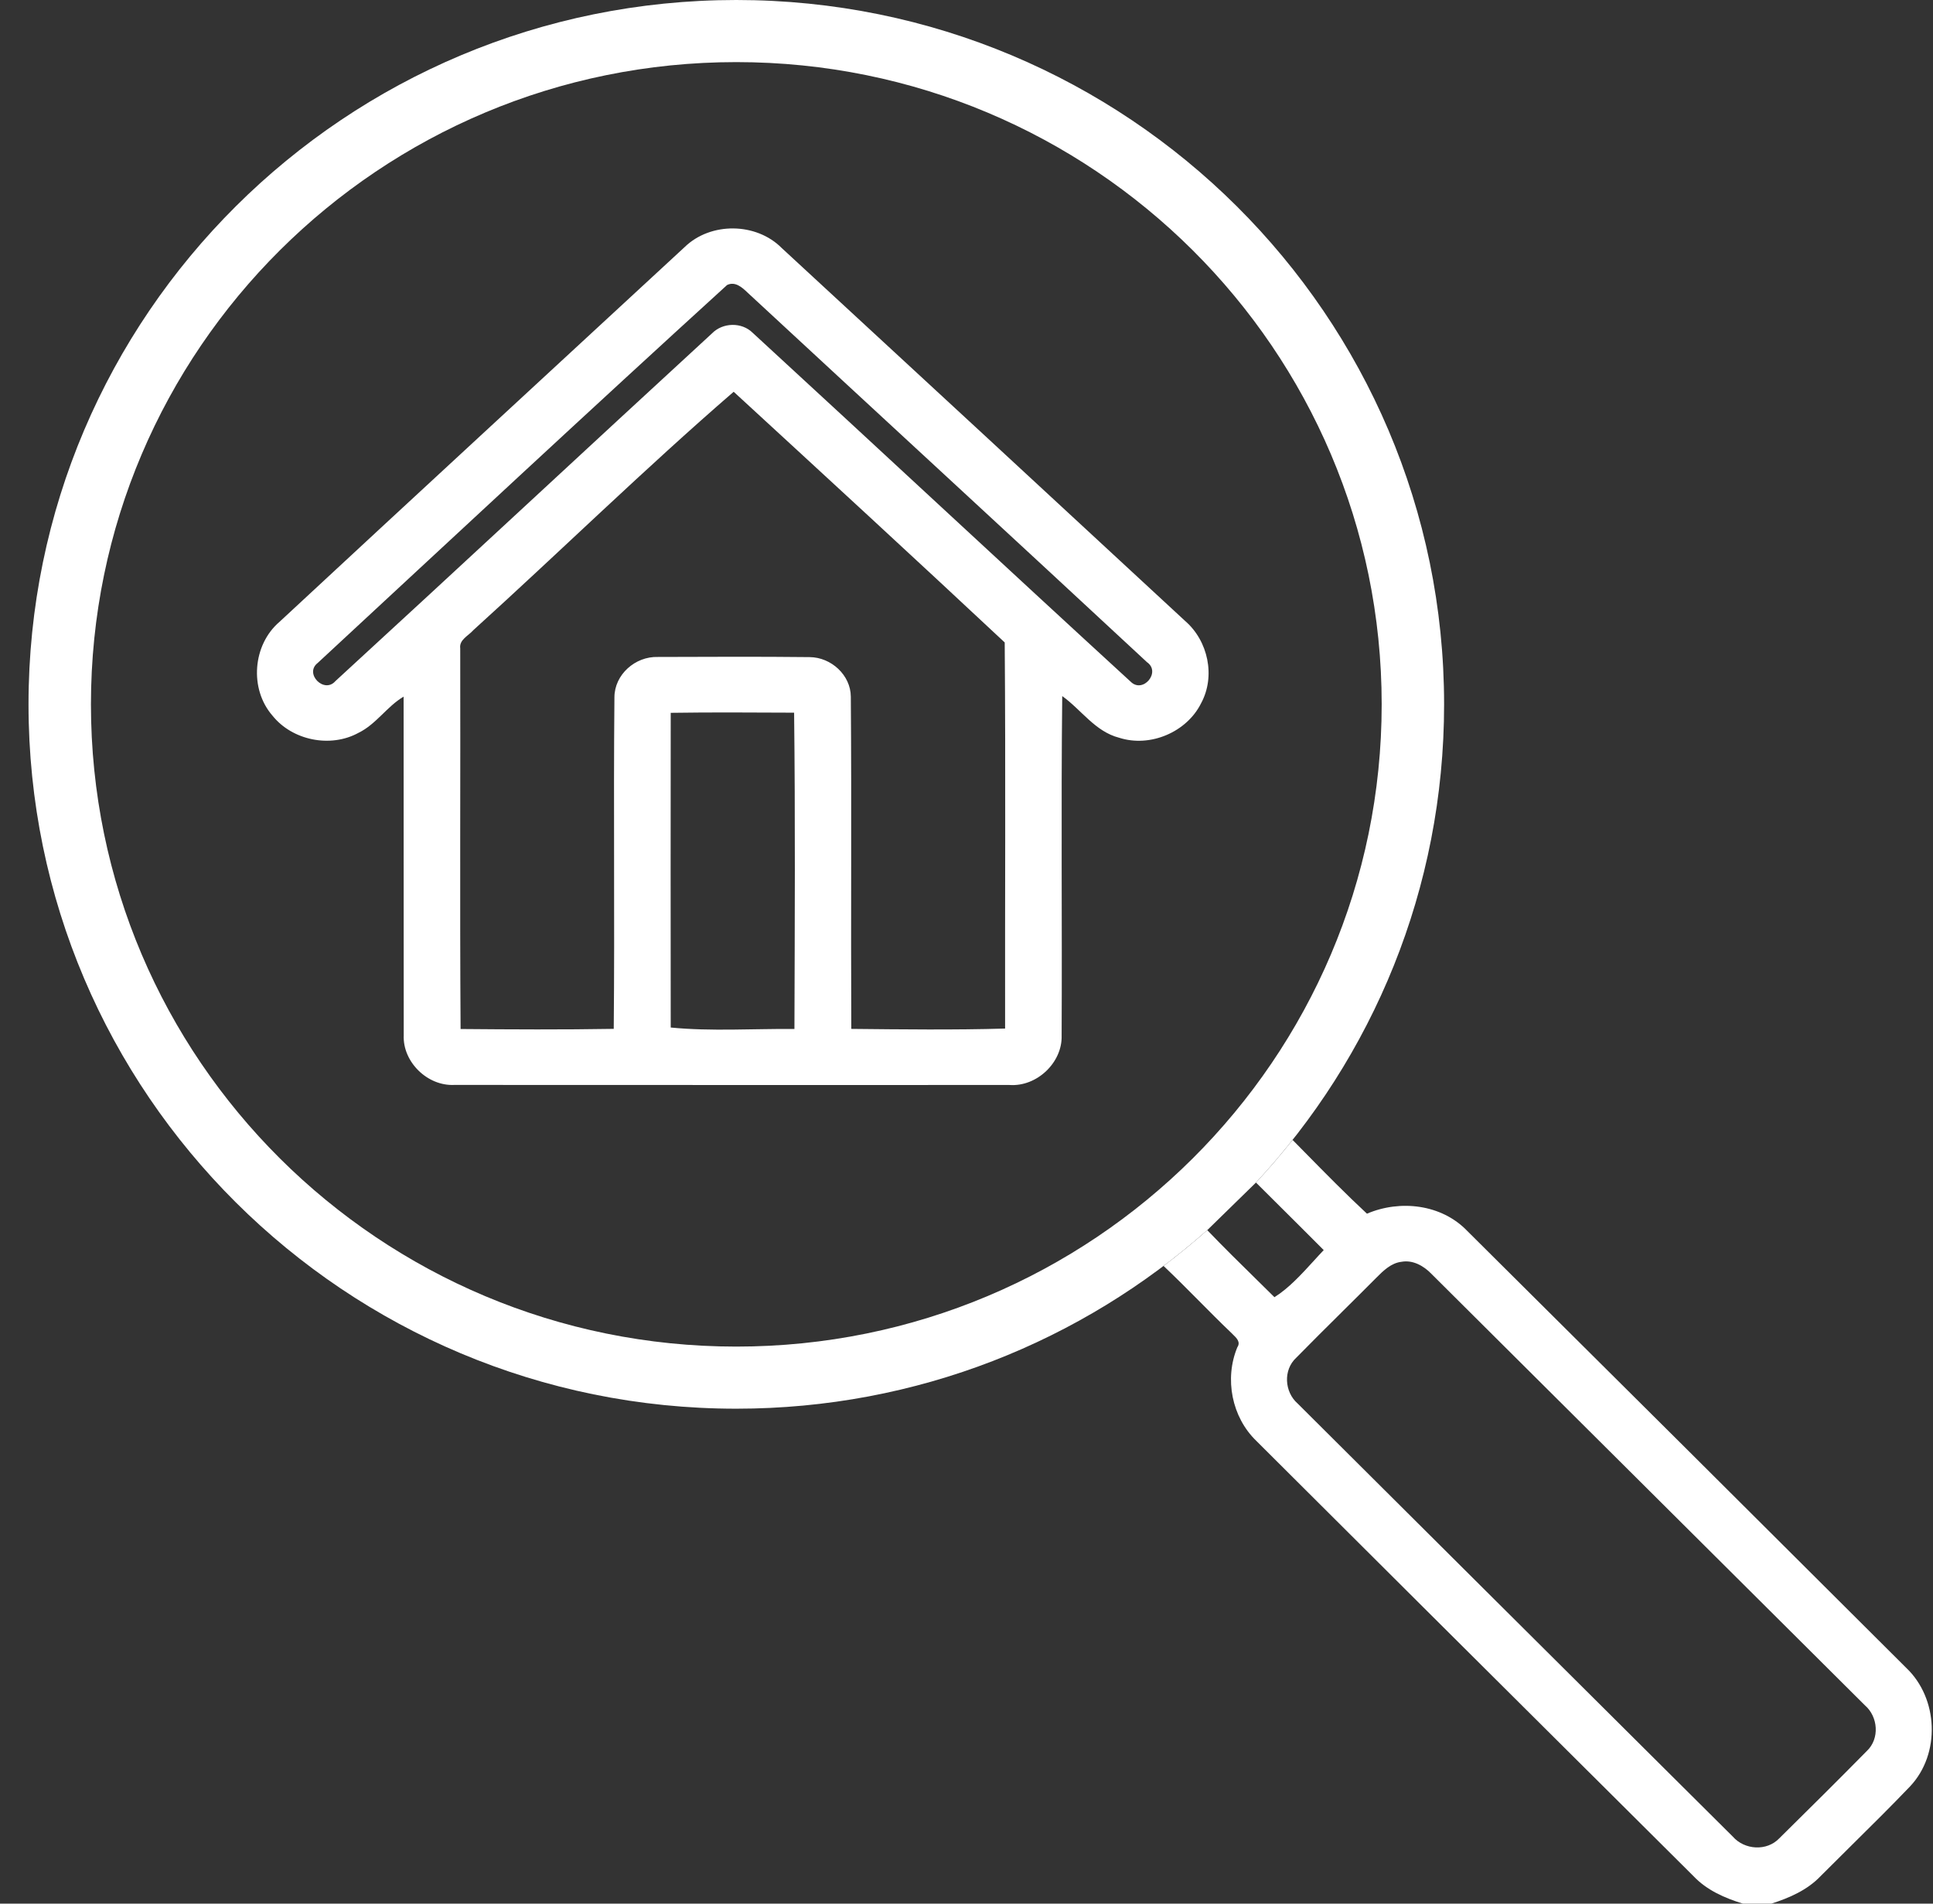
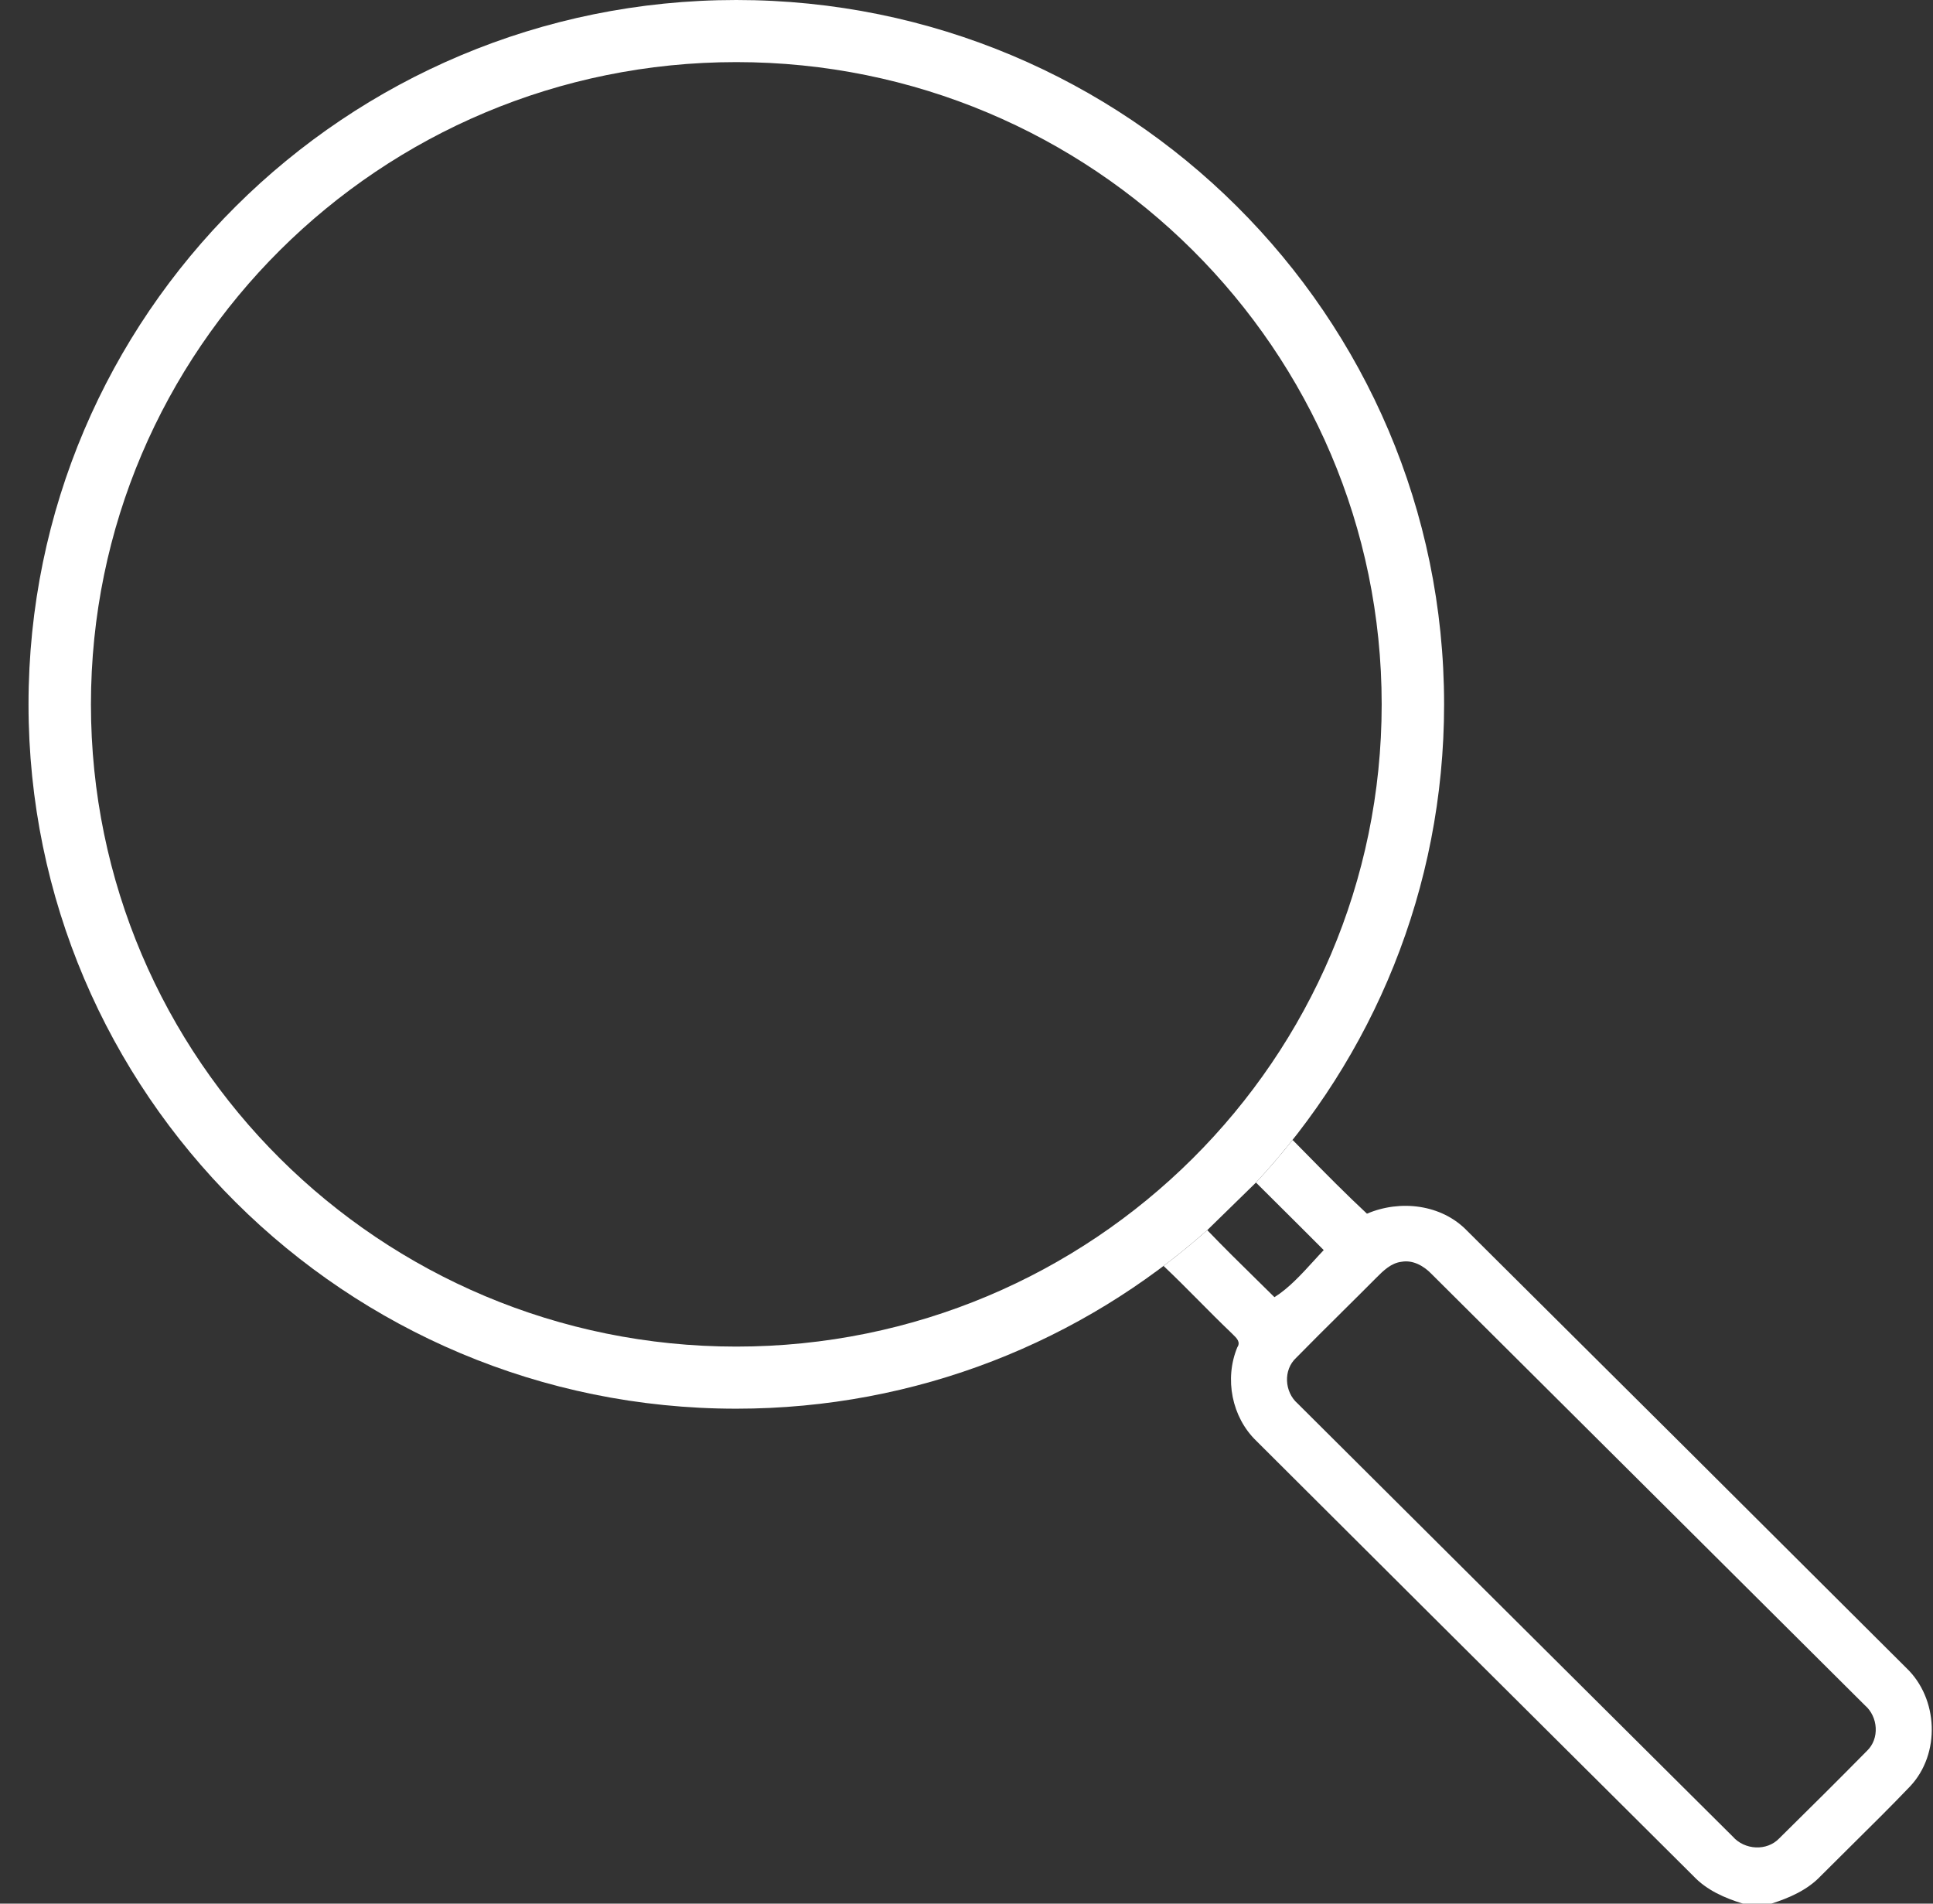
<svg xmlns="http://www.w3.org/2000/svg" width="65" height="64" viewBox="0 0 65 64" fill="none">
  <rect x="0" y="0" width="65" height="64" fill="#333333" stroke="none" />
  <g clip-path="url(#clip0_155_2287)">
-     <path d="M23.023 8.306C23.897 7.457 25.43 7.475 26.287 8.339C30.812 12.512 35.332 16.695 39.851 20.876C40.627 21.546 40.879 22.737 40.39 23.64C39.911 24.61 38.681 25.14 37.634 24.803C36.826 24.596 36.361 23.861 35.719 23.402C35.677 27.206 35.718 31.012 35.699 34.818C35.726 35.72 34.868 36.541 33.948 36.477C27.725 36.477 21.5 36.479 15.277 36.475C14.368 36.519 13.538 35.697 13.576 34.805C13.57 31.01 13.577 27.216 13.572 23.421C13.011 23.751 12.651 24.348 12.054 24.638C11.111 25.155 9.827 24.892 9.162 24.059C8.38 23.162 8.493 21.678 9.401 20.904C13.932 16.695 18.482 12.505 23.023 8.306ZM24.448 9.583C19.834 13.785 15.263 18.045 10.684 22.288C10.221 22.645 10.902 23.336 11.28 22.897C15.512 19.013 19.715 15.095 23.944 11.207C24.303 10.841 24.94 10.823 25.308 11.187C29.552 15.089 33.769 19.021 38.019 22.917C38.432 23.331 39.051 22.595 38.569 22.262C34.103 18.112 29.614 13.985 25.142 9.841C24.96 9.667 24.721 9.447 24.448 9.583ZM15.914 21.188C15.751 21.376 15.435 21.507 15.476 21.798C15.486 26.064 15.46 30.33 15.488 34.595C17.203 34.61 18.921 34.619 20.638 34.59C20.673 30.875 20.626 27.158 20.661 23.444C20.662 22.681 21.36 22.062 22.123 22.087C23.824 22.082 25.526 22.073 27.226 22.092C27.951 22.098 28.605 22.697 28.61 23.421C28.639 27.143 28.608 30.868 28.626 34.591C30.349 34.608 32.078 34.63 33.798 34.58C33.791 30.254 33.819 25.925 33.785 21.599C30.764 18.773 27.716 15.971 24.671 13.171C21.692 15.746 18.844 18.534 15.914 21.188ZM22.554 23.965C22.55 27.492 22.55 31.019 22.554 34.545C23.906 34.678 25.334 34.583 26.714 34.593C26.725 31.049 26.744 27.502 26.703 23.96C25.321 23.955 23.936 23.944 22.554 23.965Z" fill="white" />
    <path fill-rule="evenodd" clip-rule="evenodd" d="M48.56 23.68C48.56 29.886 46.16 35.535 42.234 39.757L40.596 41.357C36.389 45.091 30.841 47.36 24.759 47.36C11.615 47.36 0.959 36.758 0.959 23.68C0.959 10.602 11.615 0 24.759 0C37.904 0 48.56 10.602 48.56 23.68ZM3.058 23.68C3.058 35.605 12.774 45.272 24.759 45.272C36.745 45.272 46.461 35.605 46.461 23.68C46.461 11.755 36.745 2.088 24.759 2.088C12.774 2.088 3.058 11.755 3.058 23.68Z" fill="white" />
    <path fill-rule="evenodd" clip-rule="evenodd" d="M43.465 38.324C43.073 38.818 42.663 39.296 42.234 39.757C42.439 39.961 42.644 40.165 42.849 40.369L42.851 40.371C43.406 40.923 43.961 41.474 44.512 42.028C44.401 42.144 44.289 42.267 44.177 42.39C43.765 42.841 43.335 43.312 42.855 43.611C42.654 43.413 42.453 43.214 42.251 43.016C41.694 42.469 41.136 41.921 40.596 41.357C40.123 41.777 39.632 42.179 39.126 42.561C39.529 42.941 39.919 43.334 40.309 43.727C40.665 44.086 41.021 44.445 41.387 44.794C41.41 44.818 41.435 44.842 41.461 44.867C41.585 44.986 41.724 45.121 41.607 45.295C41.169 46.351 41.417 47.642 42.245 48.441C45.971 52.159 49.704 55.871 53.436 59.584L53.441 59.588C54.608 60.749 55.775 61.909 56.941 63.07C57.388 63.546 57.994 63.812 58.61 64H59.564C60.174 63.805 60.778 63.542 61.225 63.07C61.574 62.72 61.926 62.372 62.277 62.024C62.933 61.375 63.59 60.726 64.227 60.06C65.26 58.966 65.184 57.1 64.097 56.07C59.184 51.169 54.263 46.275 49.339 41.384C48.477 40.485 47.084 40.326 45.966 40.804C45.259 40.145 44.579 39.456 43.901 38.766C43.755 38.619 43.61 38.471 43.465 38.324ZM46.285 42.953C46.518 42.718 46.781 42.461 47.128 42.421C47.512 42.351 47.878 42.561 48.136 42.829C50.474 45.158 52.814 47.485 55.154 49.812C57.673 52.317 60.192 54.823 62.708 57.33C63.155 57.714 63.213 58.453 62.777 58.866C61.803 59.854 60.819 60.83 59.832 61.803C59.412 62.245 58.664 62.197 58.268 61.746L56.177 59.667C51.995 55.507 47.813 51.348 43.635 47.186C43.189 46.796 43.145 46.055 43.587 45.648C44.086 45.139 44.592 44.637 45.098 44.136L45.098 44.135C45.495 43.742 45.892 43.349 46.285 42.953Z" fill="white" />
  </g>
  <defs>
    <clipPath id="clip0_155_2287">
      <rect width="64" height="64" fill="white" transform="translate(0.959)" />
    </clipPath>
  </defs>
</svg>